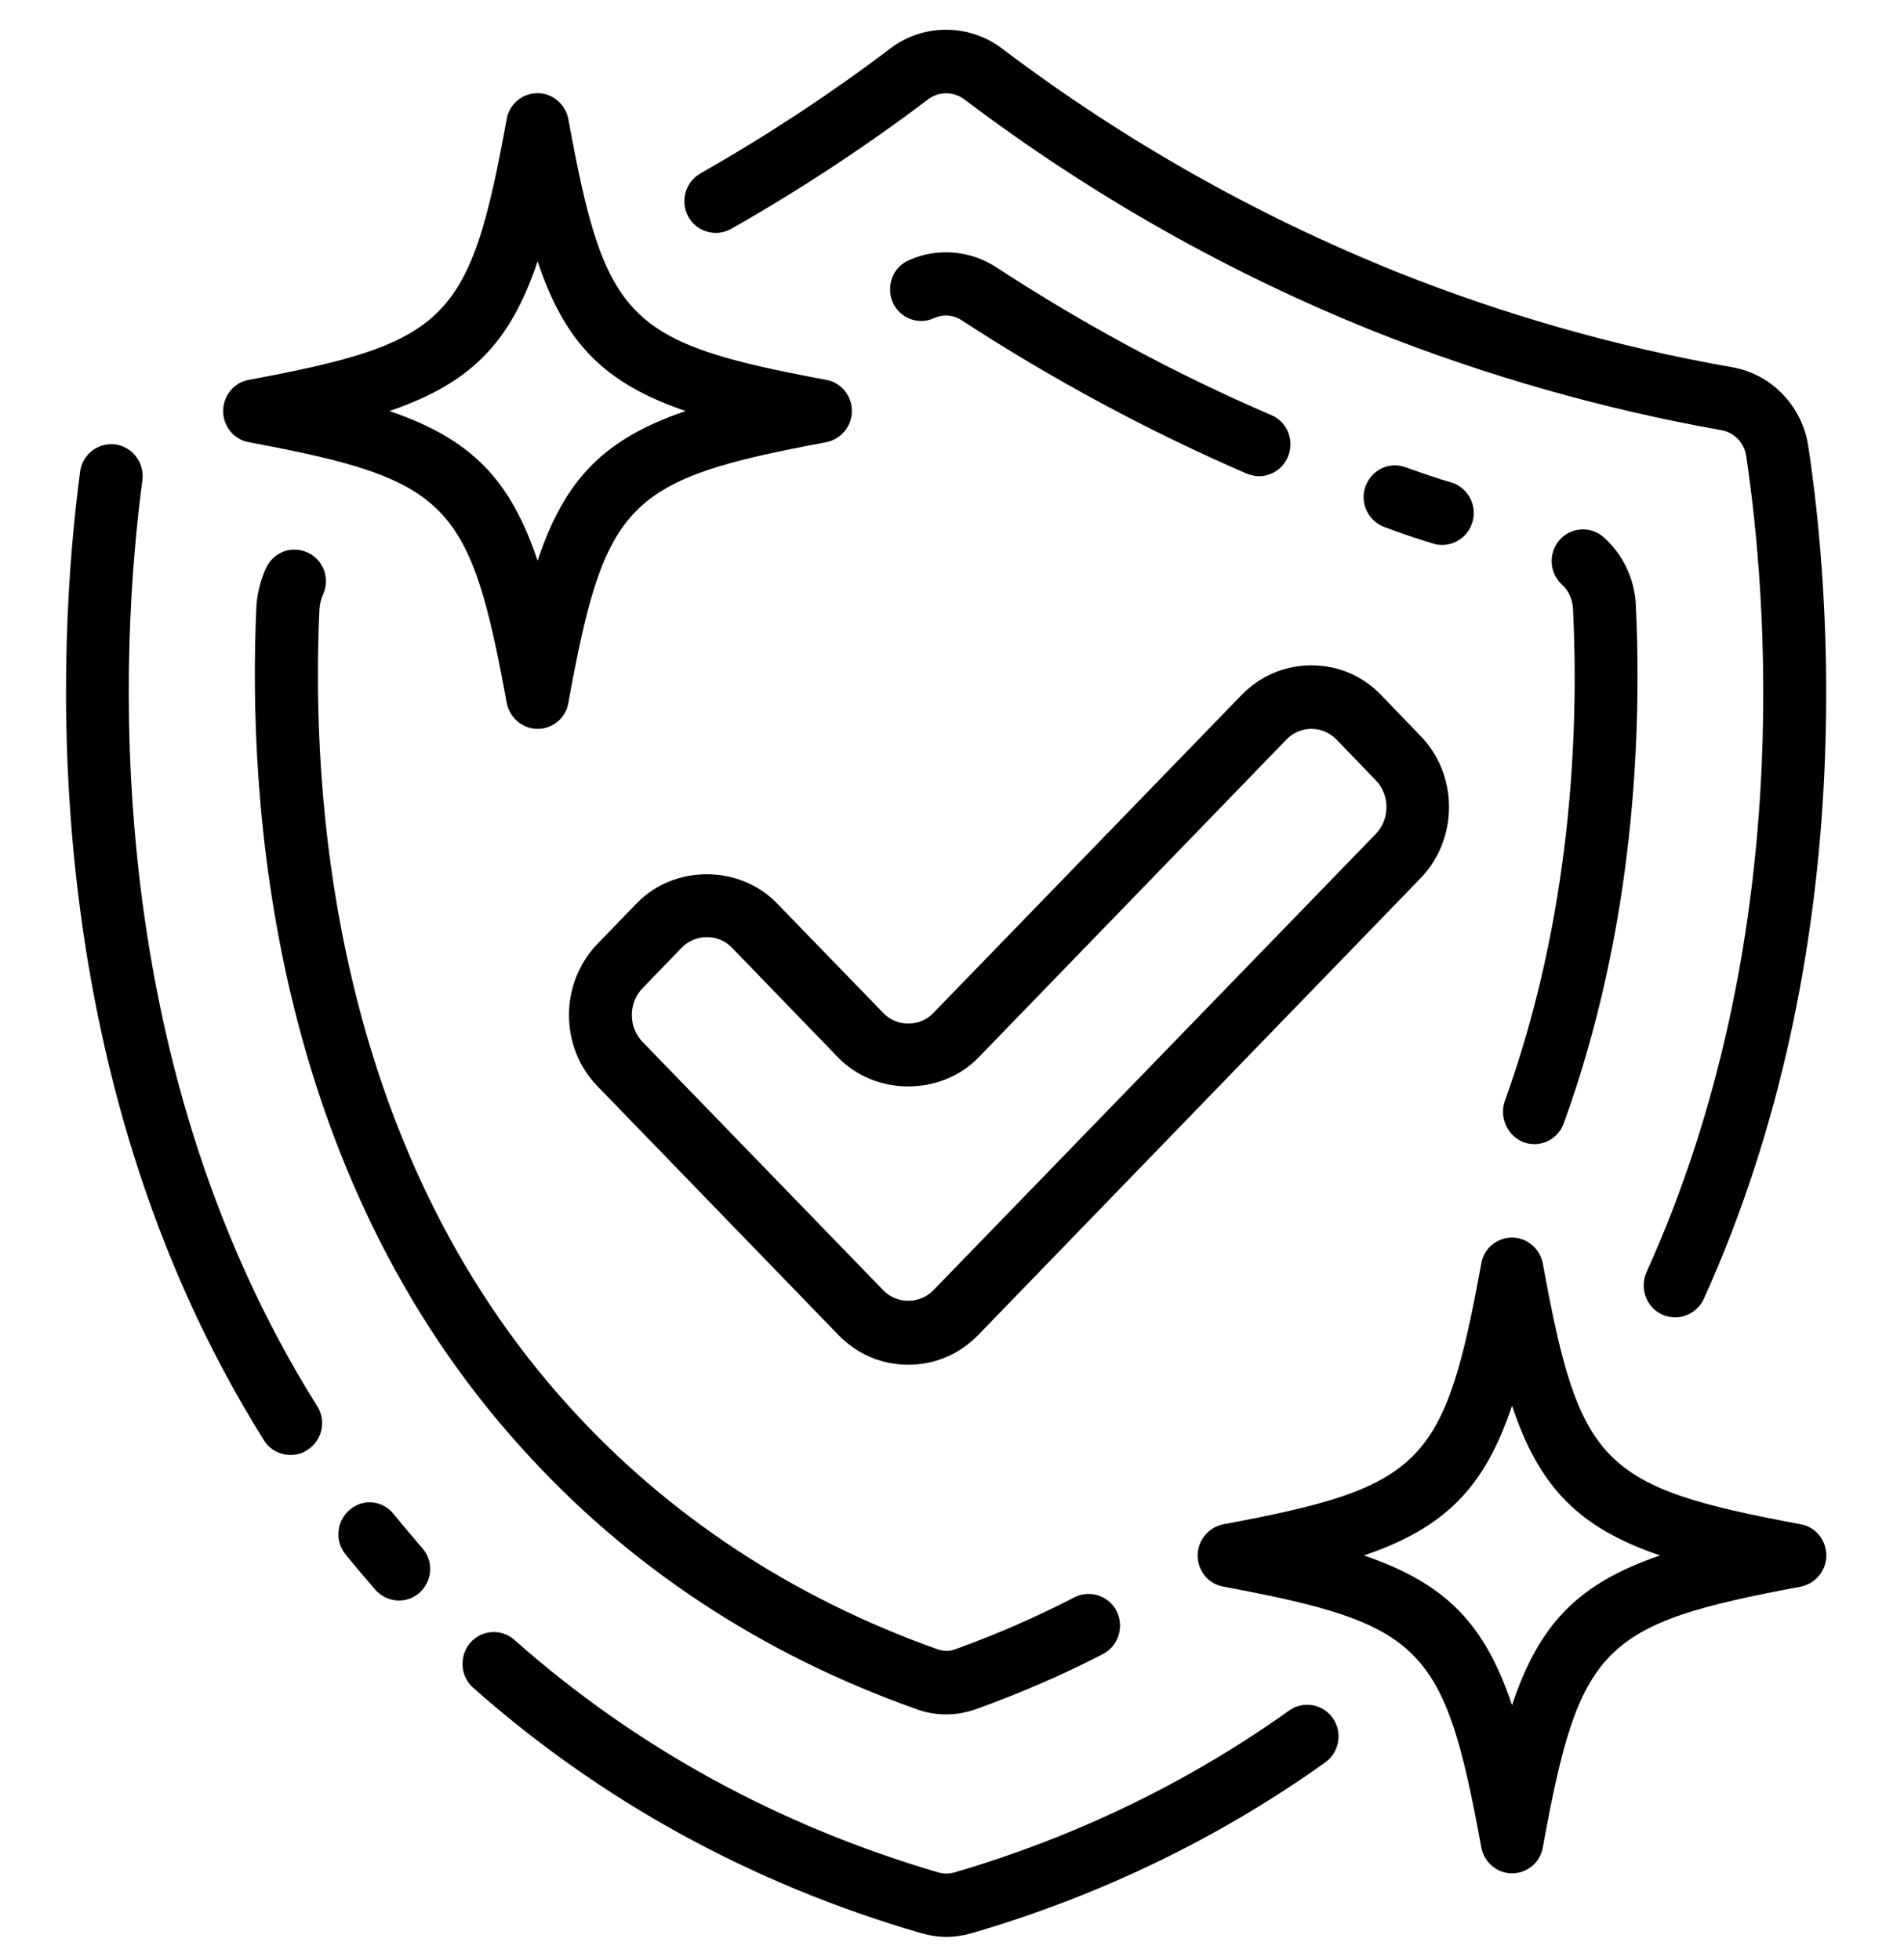
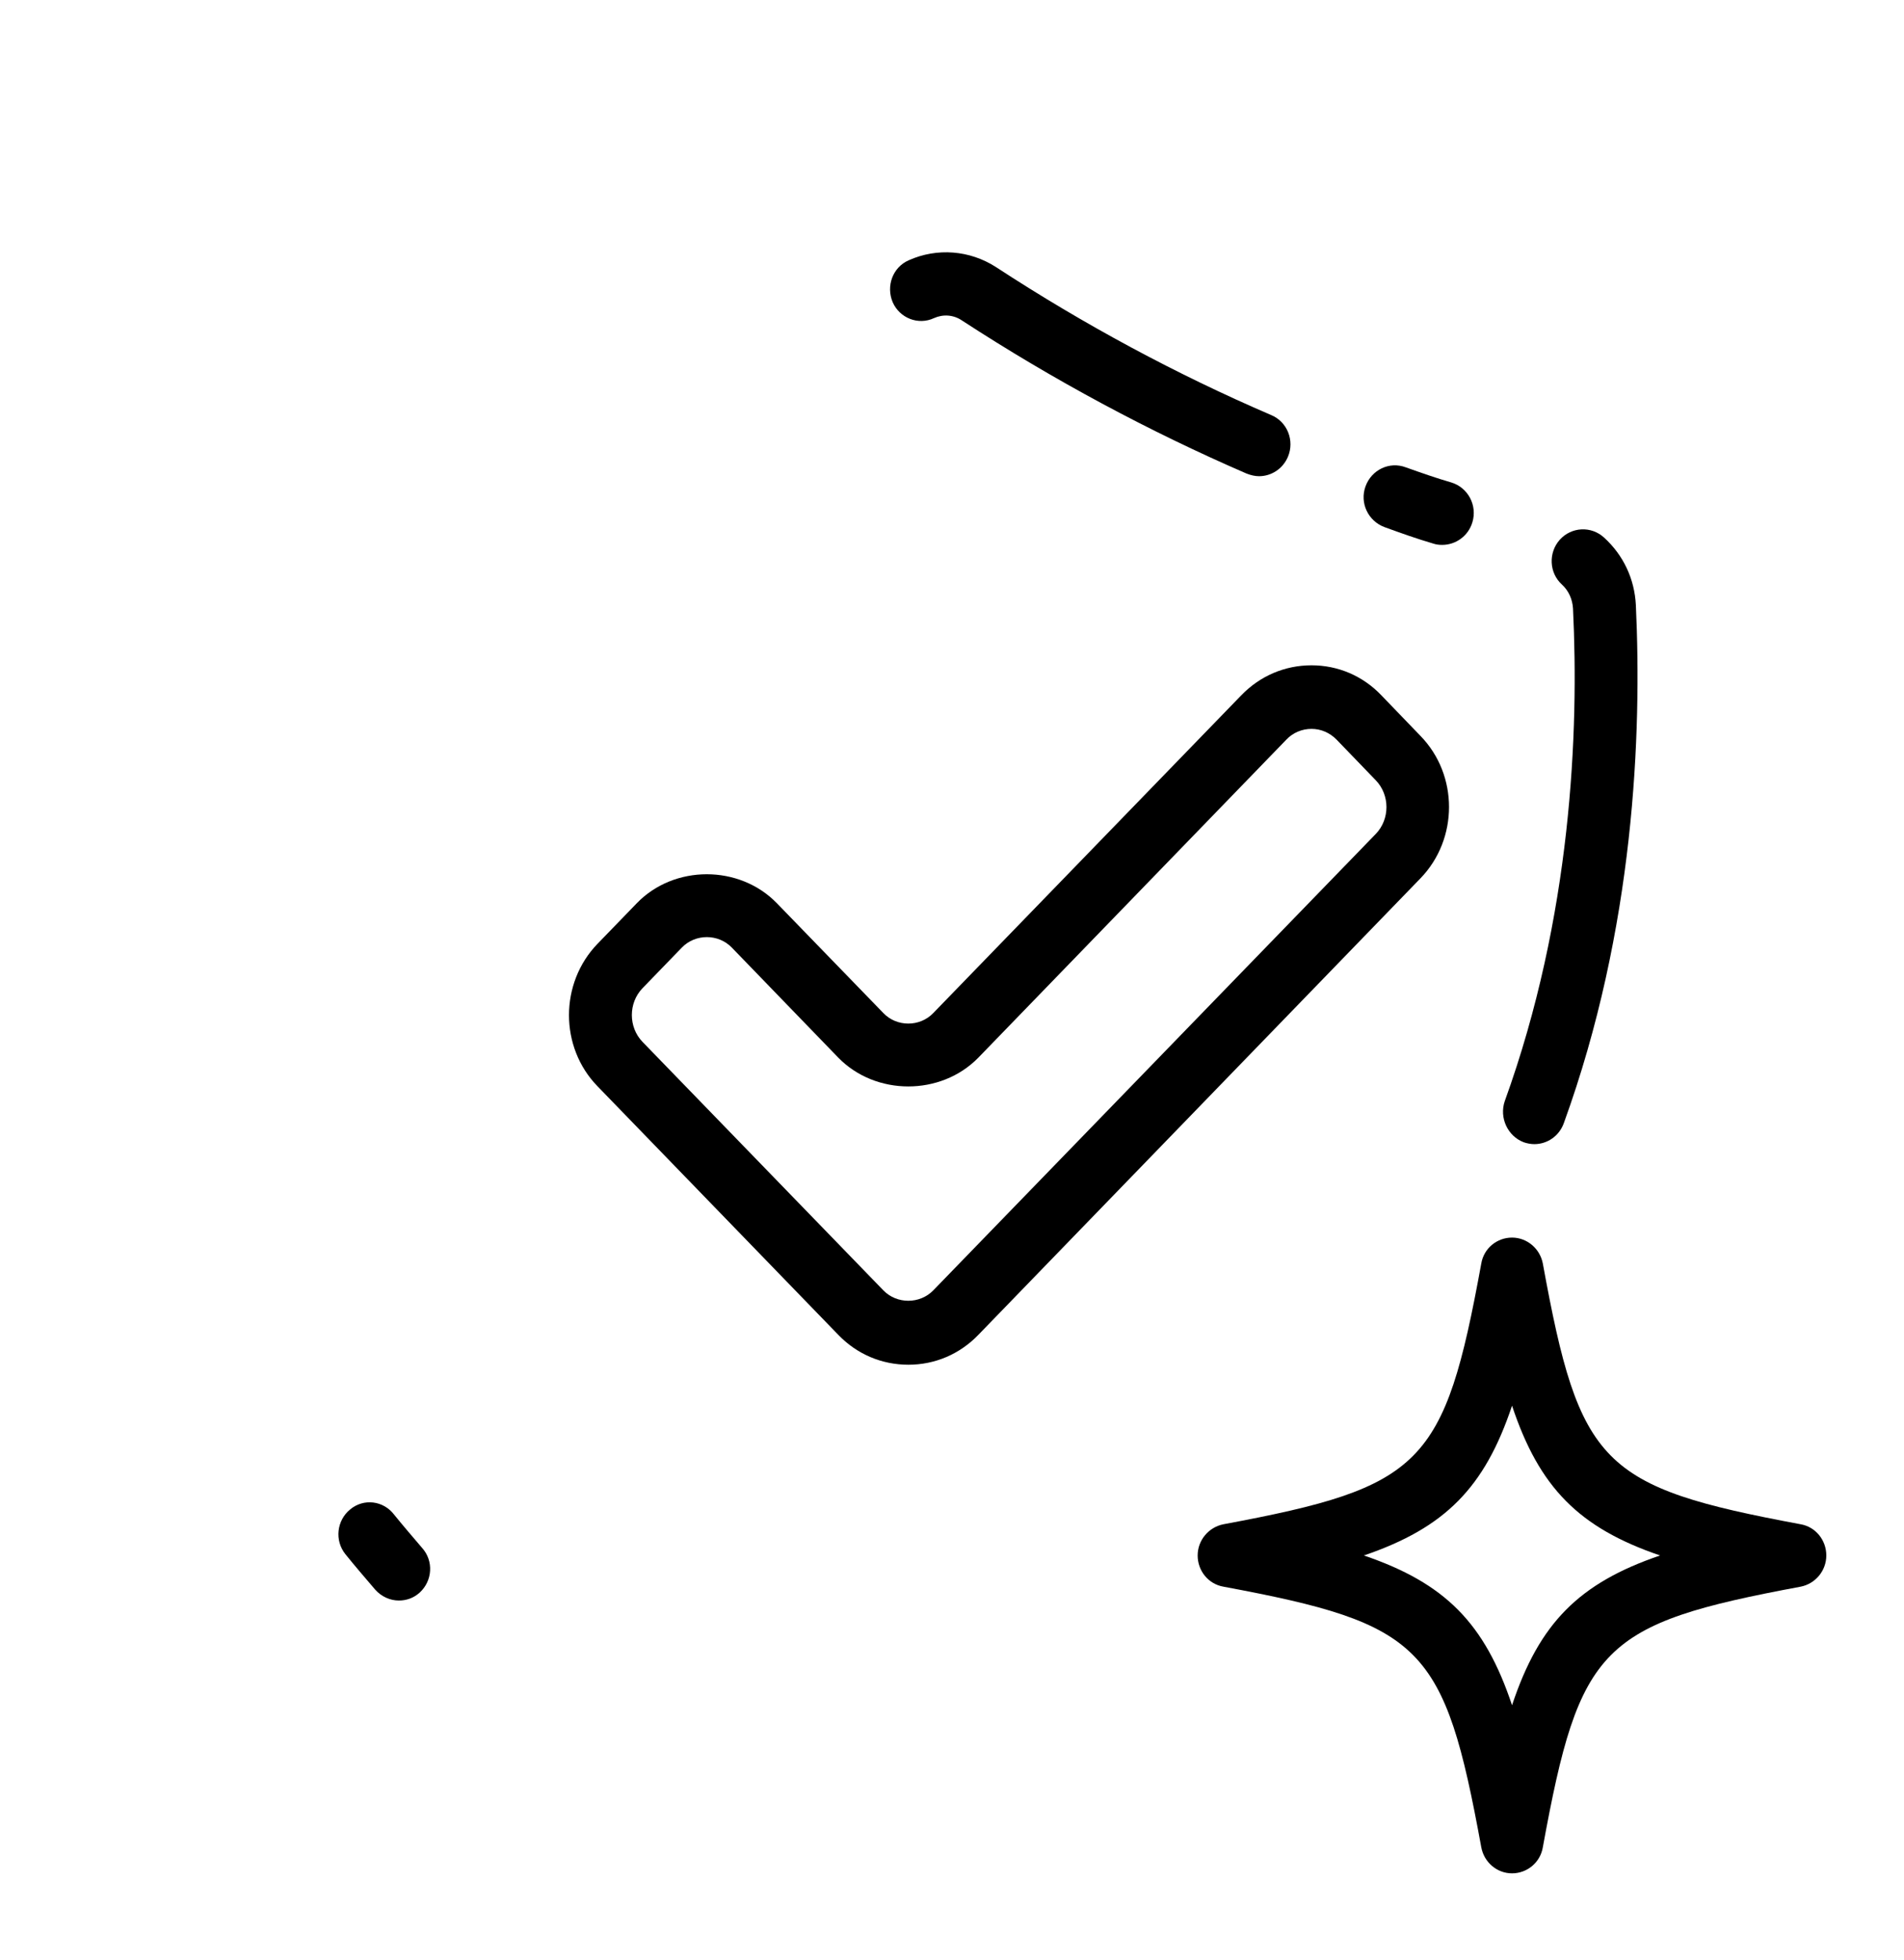
<svg xmlns="http://www.w3.org/2000/svg" width="68" viewBox="0 0 50.88 52.5" height="70" preserveAspectRatio="xMidYMid meet">
  <defs>
    <clipPath id="02889518b0">
      <path d="M 12 43 L 36 43 L 36 51.891 L 12 51.891 Z M 12 43 " clip-rule="nonzero" />
    </clipPath>
    <clipPath id="cfcc73acdf">
-       <path d="M 18 0.629 L 49 0.629 L 49 36 L 18 36 Z M 18 0.629 " clip-rule="nonzero" />
-     </clipPath>
+       </clipPath>
  </defs>
  <g clip-path="url(#02889518b0)">
-     <path fill="#000000" d="M 24.578 51.781 C 24.812 51.848 25.047 51.891 25.285 51.891 C 25.512 51.891 25.746 51.855 25.977 51.789 C 29.41 50.785 32.602 49.242 35.438 47.215 C 35.816 46.941 35.91 46.414 35.641 46.031 C 35.371 45.648 34.848 45.555 34.469 45.828 C 31.785 47.742 28.77 49.207 25.504 50.164 C 25.359 50.203 25.227 50.203 25.074 50.164 C 20.781 48.902 16.965 46.809 13.723 43.938 C 13.371 43.621 12.84 43.664 12.535 44.012 C 12.234 44.371 12.266 44.906 12.613 45.215 C 16.031 48.246 20.062 50.461 24.578 51.781 Z M 24.578 51.781 " fill-opacity="1" fill-rule="nonzero" />
-   </g>
-   <path fill="#000000" d="M 3.031 11.906 C 2.574 11.848 2.145 12.168 2.086 12.637 C 1.488 17.125 0.781 28.641 7.012 38.59 C 7.172 38.844 7.441 38.98 7.727 38.98 C 7.879 38.98 8.039 38.938 8.176 38.844 C 8.57 38.59 8.688 38.07 8.434 37.668 C 2.5 28.207 3.18 17.168 3.754 12.867 C 3.812 12.398 3.492 11.973 3.031 11.906 Z M 3.031 11.906 " fill-opacity="1" fill-rule="nonzero" />
+     </g>
  <path fill="#000000" d="M 9.32 40.438 C 8.957 40.734 8.898 41.27 9.191 41.637 C 9.445 41.953 9.715 42.266 9.992 42.59 C 10.16 42.777 10.391 42.879 10.625 42.879 C 10.828 42.879 11.02 42.812 11.18 42.668 C 11.527 42.352 11.559 41.816 11.246 41.469 C 10.988 41.168 10.734 40.871 10.5 40.582 C 10.211 40.199 9.68 40.137 9.32 40.438 Z M 9.32 40.438 " fill-opacity="1" fill-rule="nonzero" />
  <g clip-path="url(#cfcc73acdf)">
    <path fill="#000000" d="M 46.324 9.836 C 43.277 9.301 40.273 8.449 37.383 7.297 C 33.629 5.789 30.059 3.781 26.781 1.301 C 25.898 0.629 24.66 0.629 23.785 1.301 C 22.176 2.52 20.461 3.645 18.699 4.648 C 18.297 4.879 18.152 5.398 18.379 5.809 C 18.605 6.215 19.121 6.359 19.523 6.133 C 21.352 5.094 23.129 3.926 24.797 2.664 C 25.082 2.445 25.477 2.445 25.773 2.664 C 29.176 5.238 32.871 7.324 36.762 8.883 C 39.758 10.074 42.883 10.961 46.039 11.523 C 46.395 11.582 46.664 11.863 46.715 12.23 C 47.254 15.832 48.078 25.164 44.043 34.082 C 43.852 34.508 44.035 35.02 44.457 35.215 C 44.566 35.266 44.691 35.293 44.809 35.293 C 45.129 35.293 45.434 35.105 45.578 34.797 C 49.805 25.457 48.945 15.73 48.379 11.973 C 48.219 10.875 47.387 10.016 46.324 9.836 Z M 46.324 9.836 " fill-opacity="1" fill-rule="nonzero" />
  </g>
-   <path fill="#000000" d="M 24.477 45.785 C 24.746 45.887 25.016 45.93 25.293 45.93 C 25.562 45.93 25.832 45.879 26.094 45.785 C 27.254 45.367 28.398 44.875 29.484 44.312 C 29.898 44.098 30.059 43.578 29.848 43.16 C 29.637 42.746 29.125 42.582 28.711 42.797 C 27.691 43.324 26.621 43.793 25.527 44.184 C 25.367 44.242 25.227 44.242 25.047 44.184 C 21.16 42.797 17.832 40.605 15.18 37.676 C 8.824 30.668 8.266 21.281 8.496 16.324 C 8.504 16.188 8.535 16.062 8.586 15.941 C 8.789 15.516 8.613 15.004 8.191 14.809 C 7.77 14.605 7.266 14.785 7.07 15.211 C 6.93 15.516 6.836 15.855 6.809 16.223 C 6.566 21.461 7.164 31.359 13.934 38.816 C 16.77 41.961 20.324 44.312 24.477 45.785 Z M 24.477 45.785 " fill-opacity="1" fill-rule="nonzero" />
  <path fill="#000000" d="M 40.754 30.602 C 40.844 30.633 40.945 30.652 41.039 30.652 C 41.383 30.652 41.703 30.438 41.828 30.09 C 43.723 24.867 43.918 19.664 43.758 16.215 C 43.723 15.508 43.422 14.871 42.906 14.402 C 42.562 14.086 42.031 14.113 41.719 14.461 C 41.41 14.809 41.434 15.348 41.777 15.66 C 41.957 15.824 42.059 16.055 42.074 16.301 C 42.234 19.586 42.039 24.543 40.246 29.5 C 40.094 29.945 40.324 30.438 40.754 30.602 Z M 40.754 30.602 " fill-opacity="1" fill-rule="nonzero" />
  <path fill="#000000" d="M 24.957 8.523 C 25.199 8.414 25.477 8.43 25.707 8.586 C 28.148 10.176 30.715 11.555 33.332 12.688 C 33.441 12.73 33.555 12.758 33.664 12.758 C 33.992 12.758 34.301 12.562 34.438 12.238 C 34.621 11.805 34.422 11.301 33.992 11.121 C 31.457 10.031 28.973 8.695 26.613 7.152 C 25.914 6.703 25.039 6.633 24.281 6.973 C 23.852 7.16 23.668 7.664 23.852 8.098 C 24.039 8.523 24.535 8.719 24.957 8.523 Z M 24.957 8.523 " fill-opacity="1" fill-rule="nonzero" />
  <path fill="#000000" d="M 38.328 14.562 C 38.41 14.59 38.488 14.598 38.57 14.598 C 38.934 14.598 39.27 14.359 39.379 13.992 C 39.516 13.539 39.262 13.062 38.816 12.926 C 38.41 12.809 38 12.664 37.594 12.52 C 37.156 12.355 36.676 12.586 36.516 13.031 C 36.355 13.473 36.586 13.957 37.023 14.121 C 37.461 14.281 37.891 14.434 38.328 14.562 Z M 38.328 14.562 " fill-opacity="1" fill-rule="nonzero" />
  <path fill="#000000" d="M 20.746 24.195 C 19.742 23.164 18 23.164 17 24.195 L 15.945 25.285 C 14.926 26.34 14.926 28.055 15.945 29.102 L 22.395 35.762 C 22.895 36.281 23.559 36.562 24.273 36.562 C 24.98 36.562 25.645 36.281 26.145 35.762 L 37.988 23.531 C 39.008 22.477 39.008 20.762 37.988 19.715 L 36.938 18.625 C 36.441 18.105 35.777 17.824 35.07 17.824 C 34.359 17.824 33.695 18.105 33.191 18.625 L 24.938 27.141 C 24.578 27.516 23.961 27.516 23.602 27.141 Z M 26.145 28.336 L 34.395 19.816 C 34.57 19.629 34.816 19.527 35.07 19.527 C 35.32 19.527 35.559 19.629 35.742 19.816 L 36.793 20.906 C 37.172 21.301 37.172 21.945 36.793 22.34 L 24.938 34.57 C 24.578 34.941 23.961 34.941 23.602 34.57 L 17.148 27.91 C 16.77 27.516 16.77 26.871 17.148 26.477 L 18.203 25.387 C 18.566 25.012 19.18 25.012 19.543 25.387 L 22.395 28.336 C 23.398 29.363 25.141 29.363 26.145 28.336 Z M 26.145 28.336 " fill-opacity="1" fill-rule="nonzero" />
-   <path fill="#000000" d="M 5.918 11.012 C 5.918 11.422 6.203 11.777 6.609 11.848 C 11.945 12.844 12.527 13.43 13.512 18.828 C 13.59 19.23 13.934 19.527 14.34 19.527 C 14.742 19.527 15.098 19.238 15.164 18.828 C 16.148 13.43 16.73 12.844 22.066 11.848 C 22.465 11.77 22.758 11.422 22.758 11.012 C 22.758 10.602 22.473 10.246 22.066 10.176 C 16.73 9.18 16.148 8.594 15.164 3.191 C 15.086 2.793 14.742 2.496 14.34 2.496 C 13.934 2.496 13.582 2.785 13.512 3.191 C 12.527 8.594 11.945 9.18 6.609 10.176 C 6.203 10.246 5.918 10.602 5.918 11.012 Z M 14.34 7 C 15.07 9.195 16.133 10.27 18.305 11.012 C 16.133 11.754 15.07 12.824 14.34 15.023 C 13.605 12.824 12.543 11.754 10.371 11.012 C 12.543 10.27 13.605 9.195 14.34 7 Z M 14.34 7 " fill-opacity="1" fill-rule="nonzero" />
  <path fill="#000000" d="M 48.172 40.836 C 42.832 39.84 42.25 39.254 41.266 33.852 C 41.191 33.453 40.844 33.156 40.441 33.156 C 40.035 33.156 39.684 33.445 39.617 33.852 C 38.629 39.254 38.051 39.84 32.711 40.836 C 32.316 40.914 32.02 41.262 32.02 41.672 C 32.02 42.082 32.305 42.438 32.711 42.508 C 38.051 43.504 38.629 44.09 39.617 49.488 C 39.691 49.891 40.035 50.188 40.441 50.188 C 40.844 50.188 41.199 49.898 41.266 49.488 C 42.25 44.09 42.832 43.504 48.172 42.508 C 48.566 42.43 48.859 42.082 48.859 41.672 C 48.859 41.262 48.574 40.906 48.172 40.836 Z M 40.441 45.684 C 39.707 43.484 38.648 42.414 36.473 41.672 C 38.648 40.93 39.707 39.855 40.441 37.66 C 41.172 39.855 42.234 40.93 44.406 41.672 C 42.234 42.414 41.172 43.484 40.441 45.684 Z M 40.441 45.684 " fill-opacity="1" fill-rule="nonzero" />
</svg>